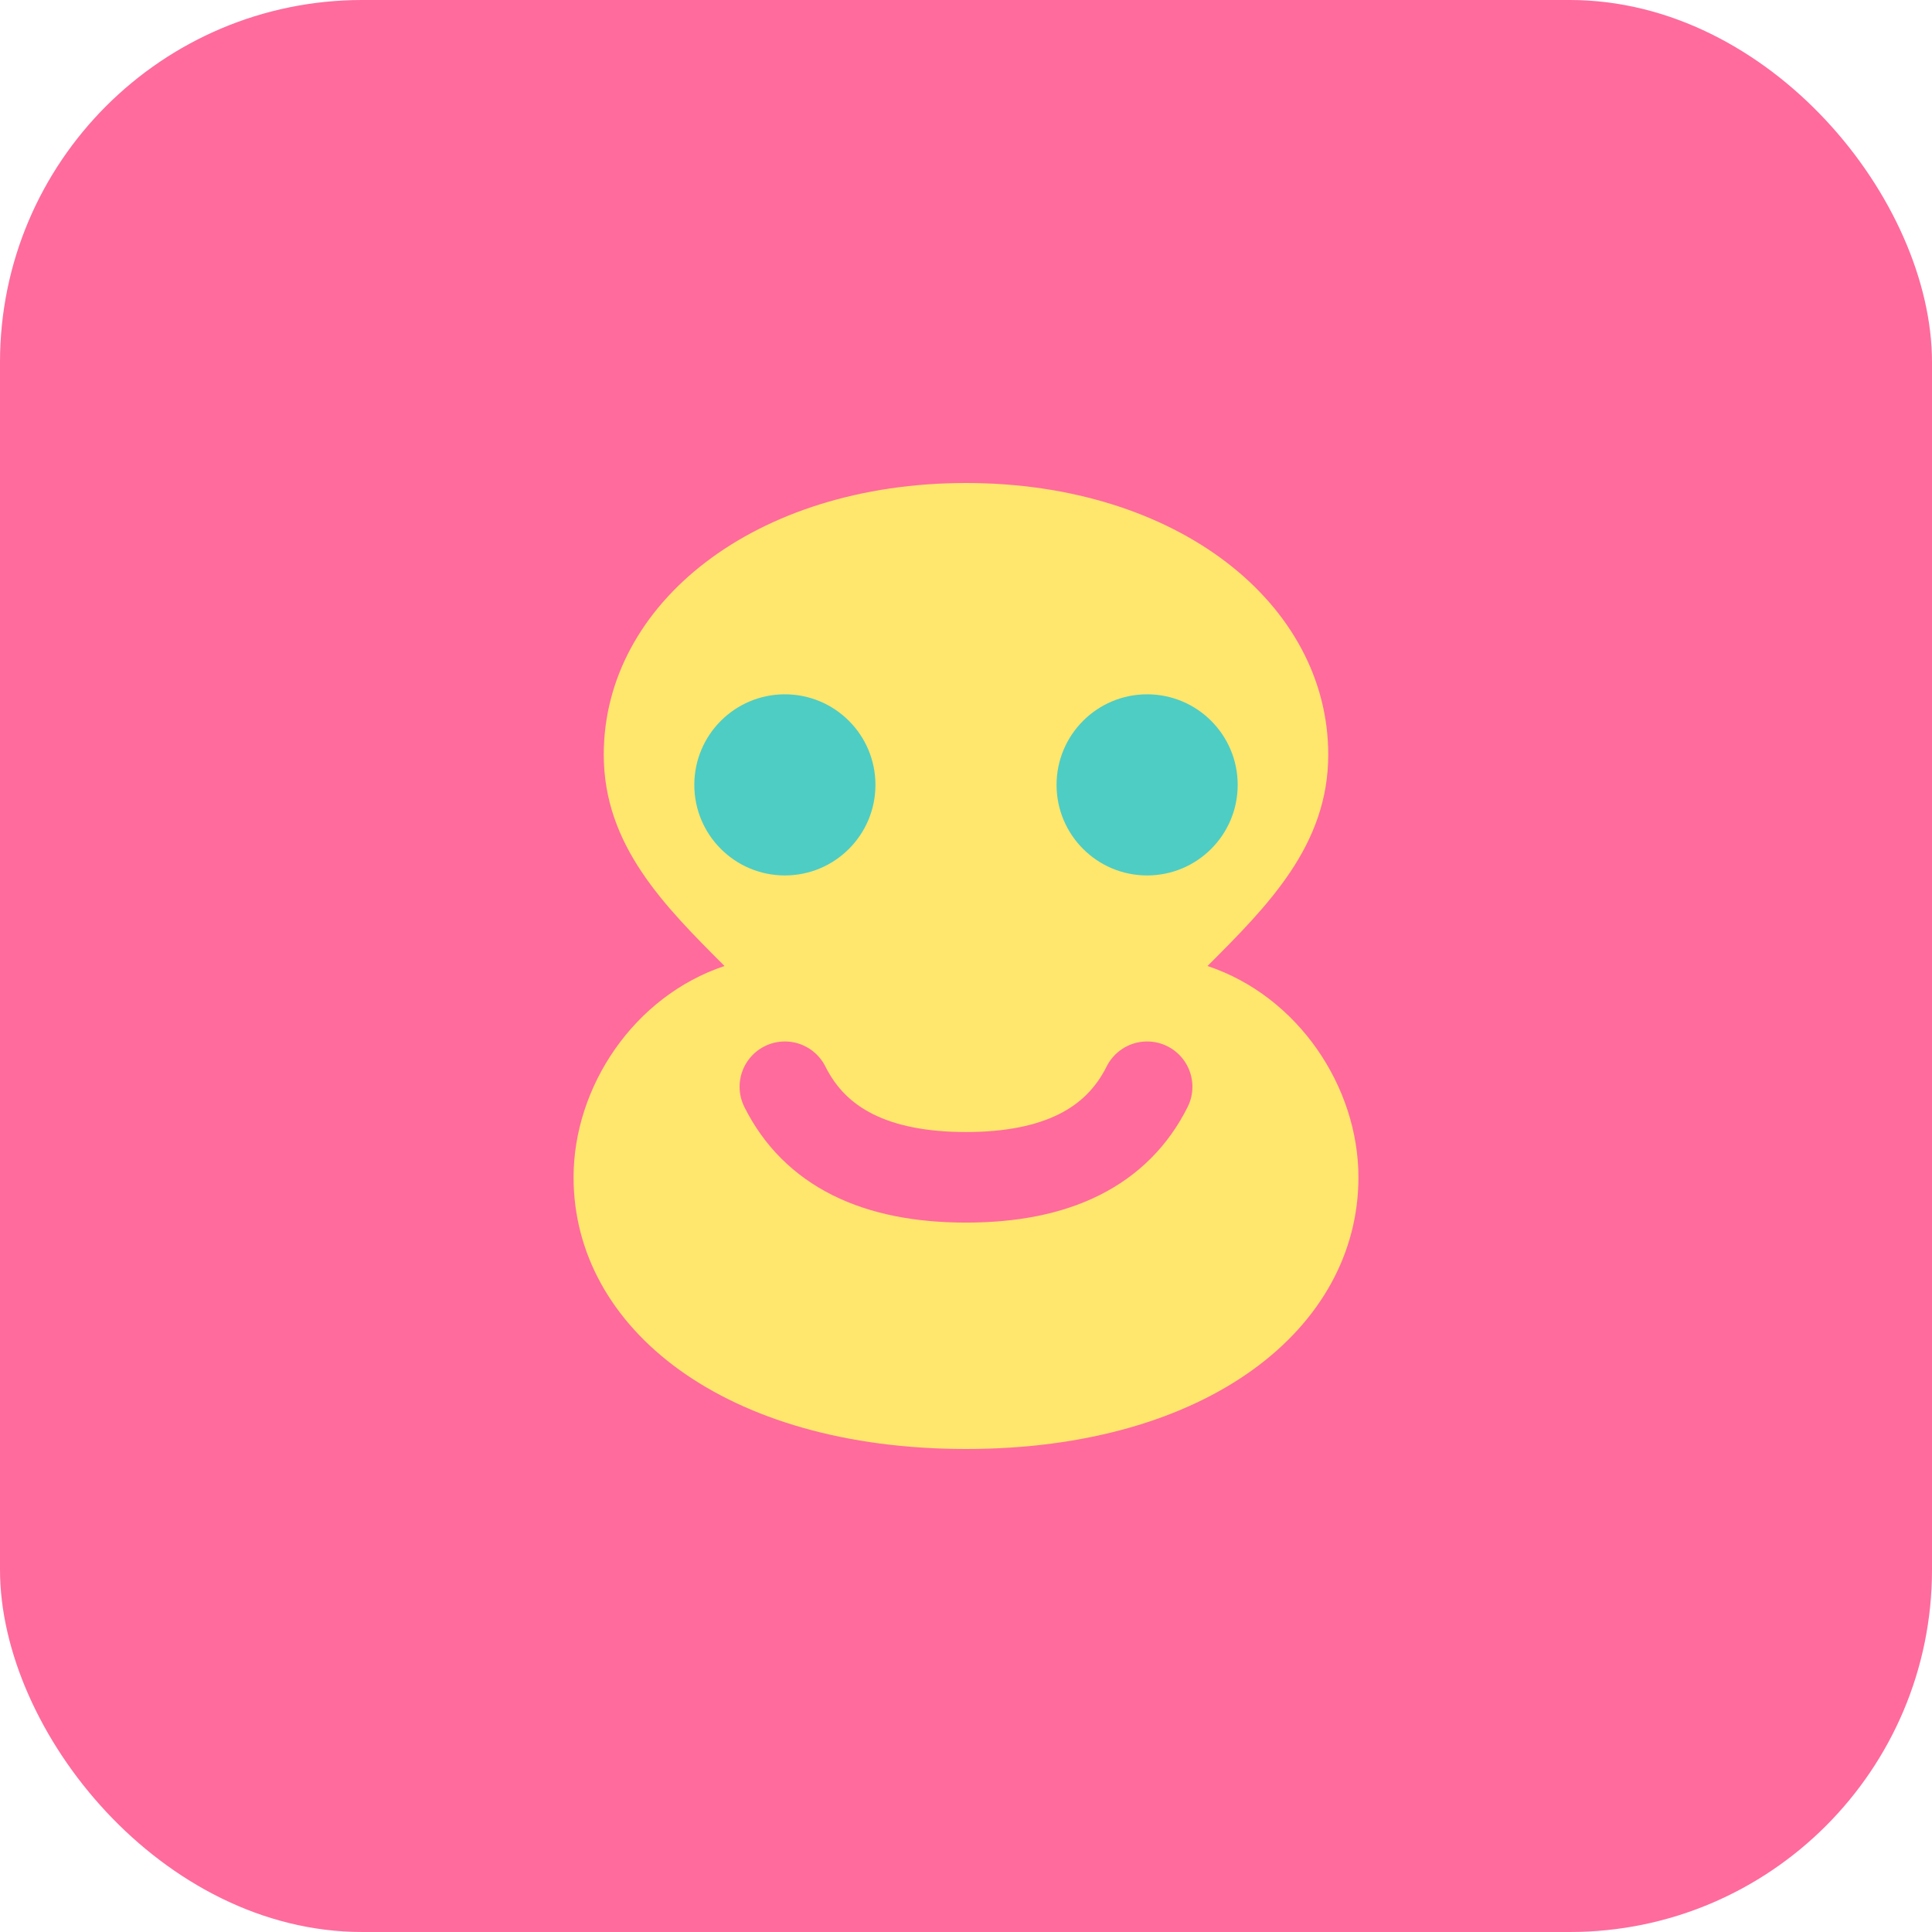
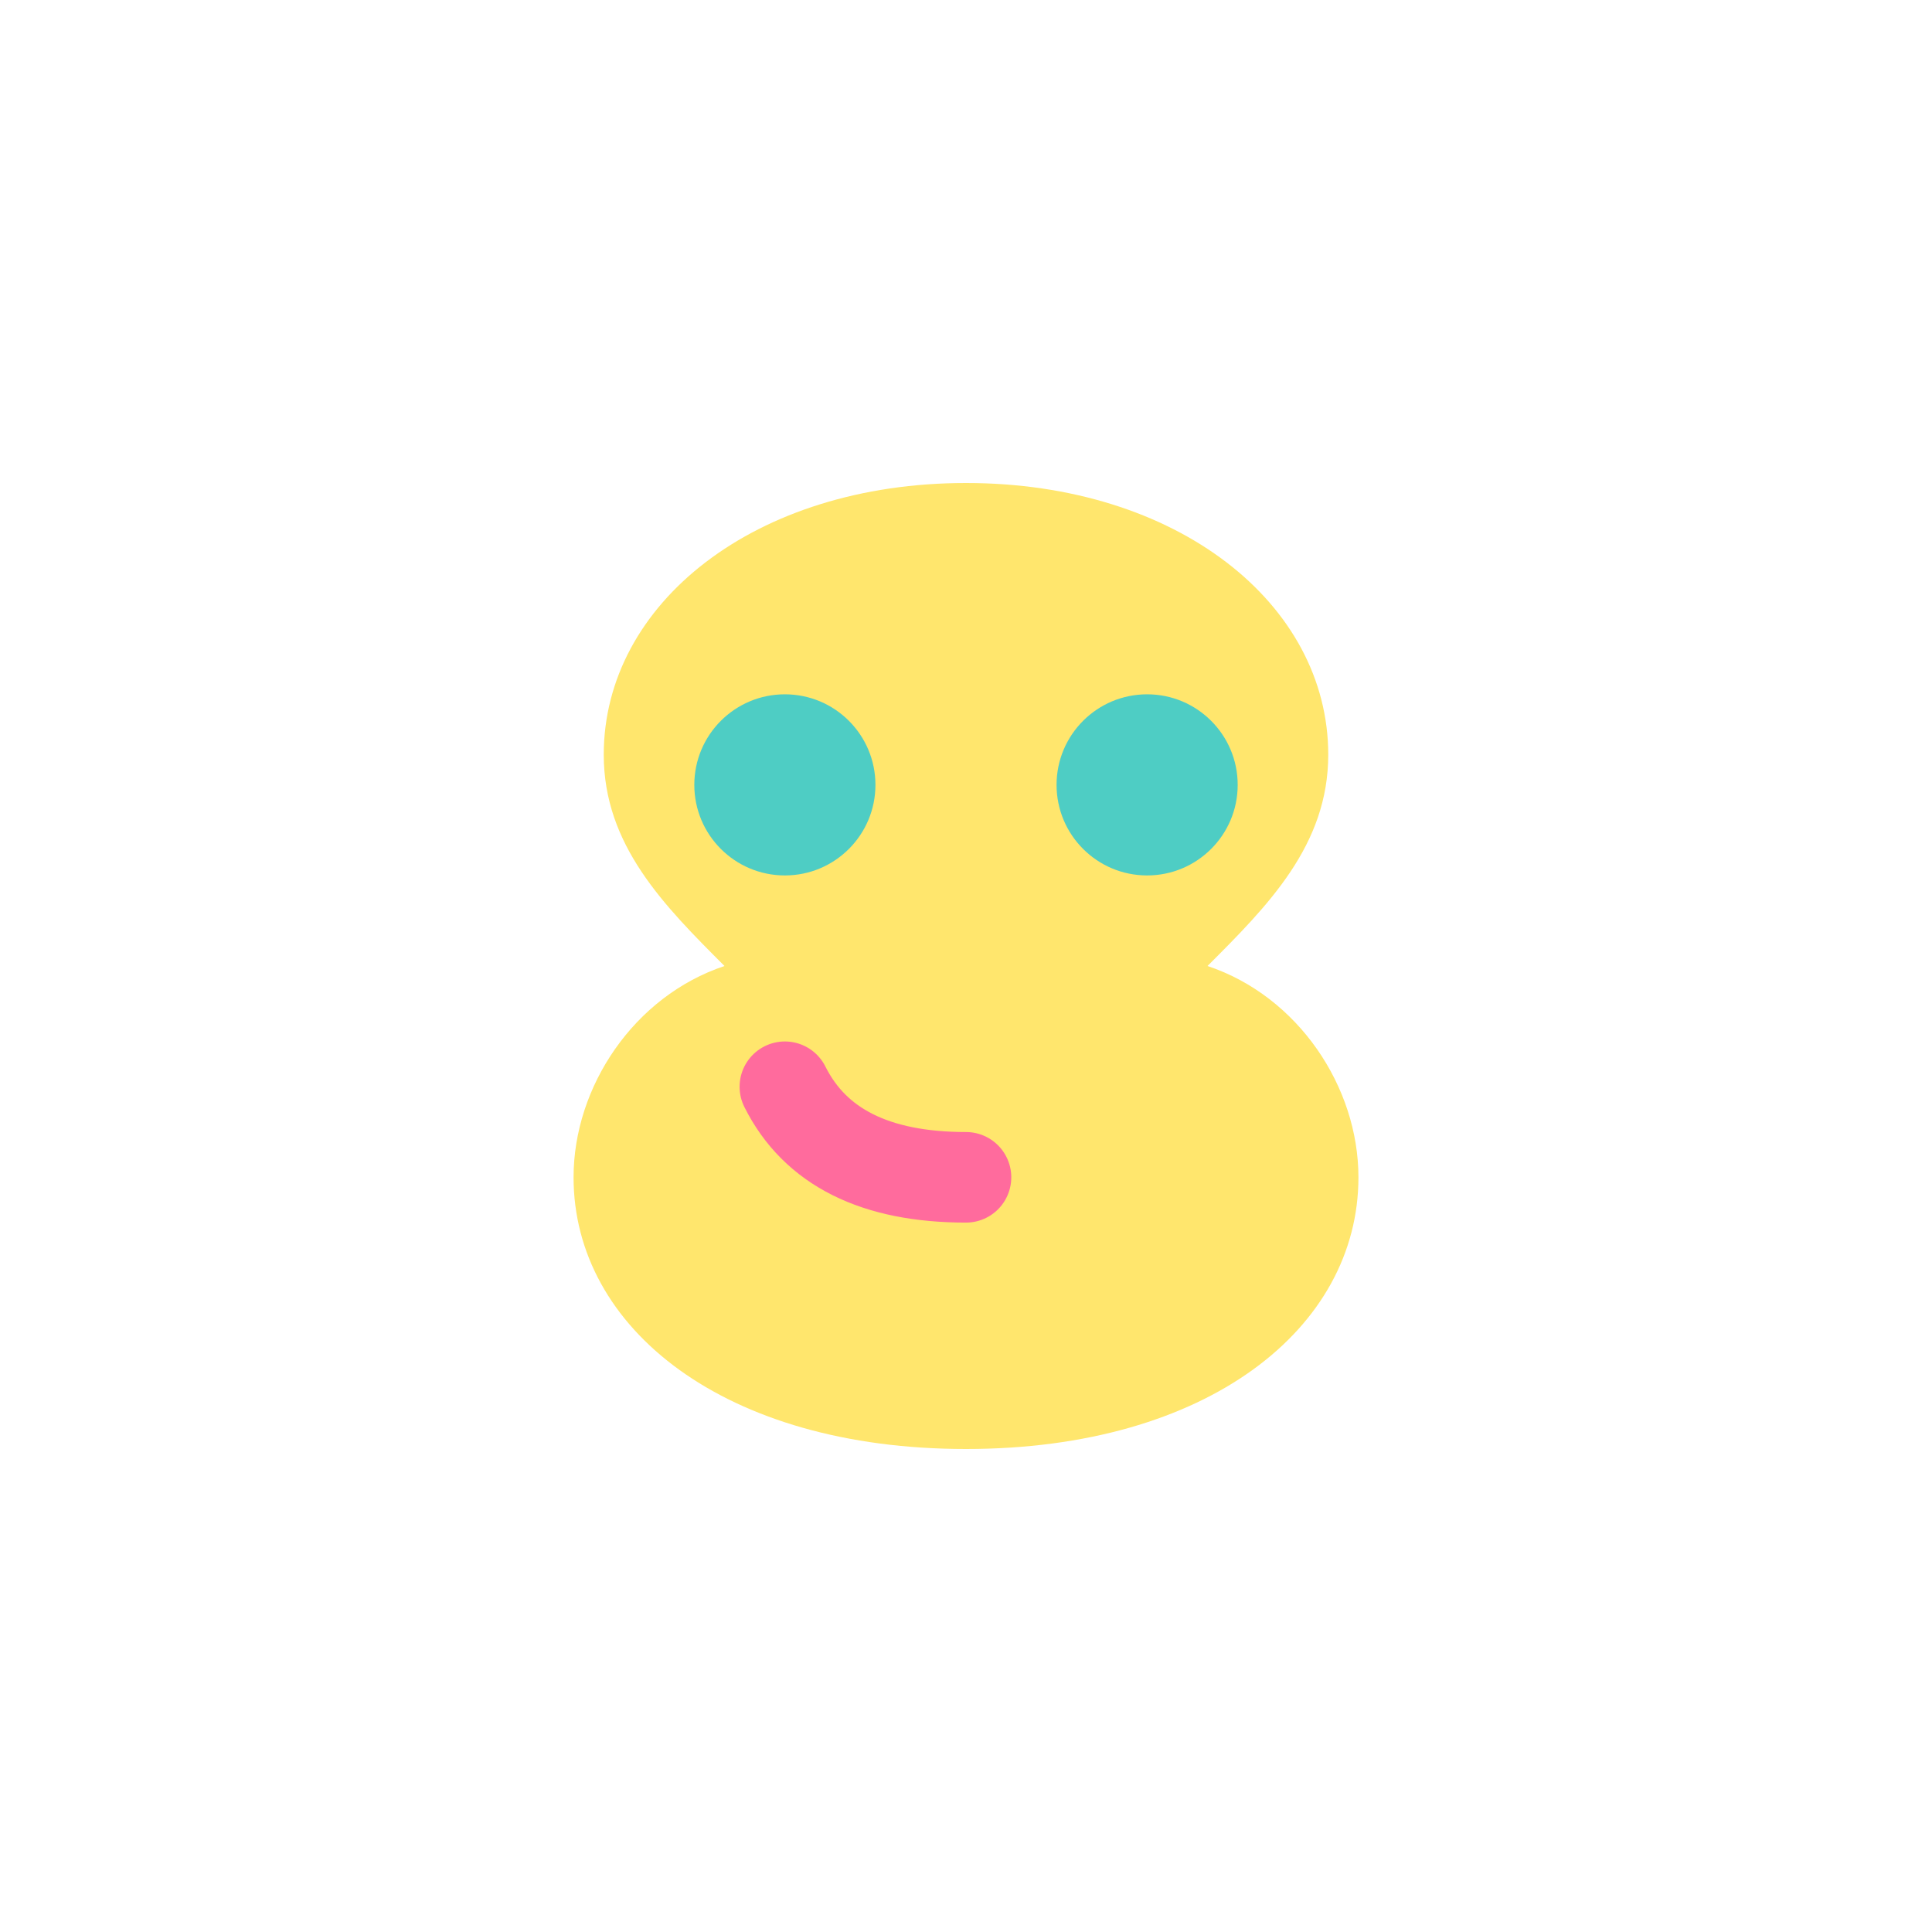
<svg xmlns="http://www.w3.org/2000/svg" width="32" height="32" viewBox="0 0 32 32">
-   <rect width="32" height="32" rx="6" fill="#FF6B9D" />
  <path d="M16 8c-3.5 0-6 2-6 4.5 0 1.5 1 2.5 2 3.5-1.5 0.5-2.5 2-2.5 3.5 0 2.5 2.5 4.5 6.5 4.5s6.5-2 6.5-4.5c0-1.5-1-3-2.5-3.5 1-1 2-2 2-3.5 0-2.5-2.5-4.5-6-4.5z" fill="#FFE66D" />
  <circle cx="13" cy="13" r="1.5" fill="#4ECDC4" />
  <circle cx="19" cy="13" r="1.5" fill="#4ECDC4" />
-   <path d="M13 18c0.5 1 1.5 1.5 3 1.5s2.5-0.5 3-1.5" stroke="#FF6B9D" stroke-width="1.5" stroke-linecap="round" fill="none" />
+   <path d="M13 18c0.5 1 1.5 1.5 3 1.5" stroke="#FF6B9D" stroke-width="1.5" stroke-linecap="round" fill="none" />
</svg>